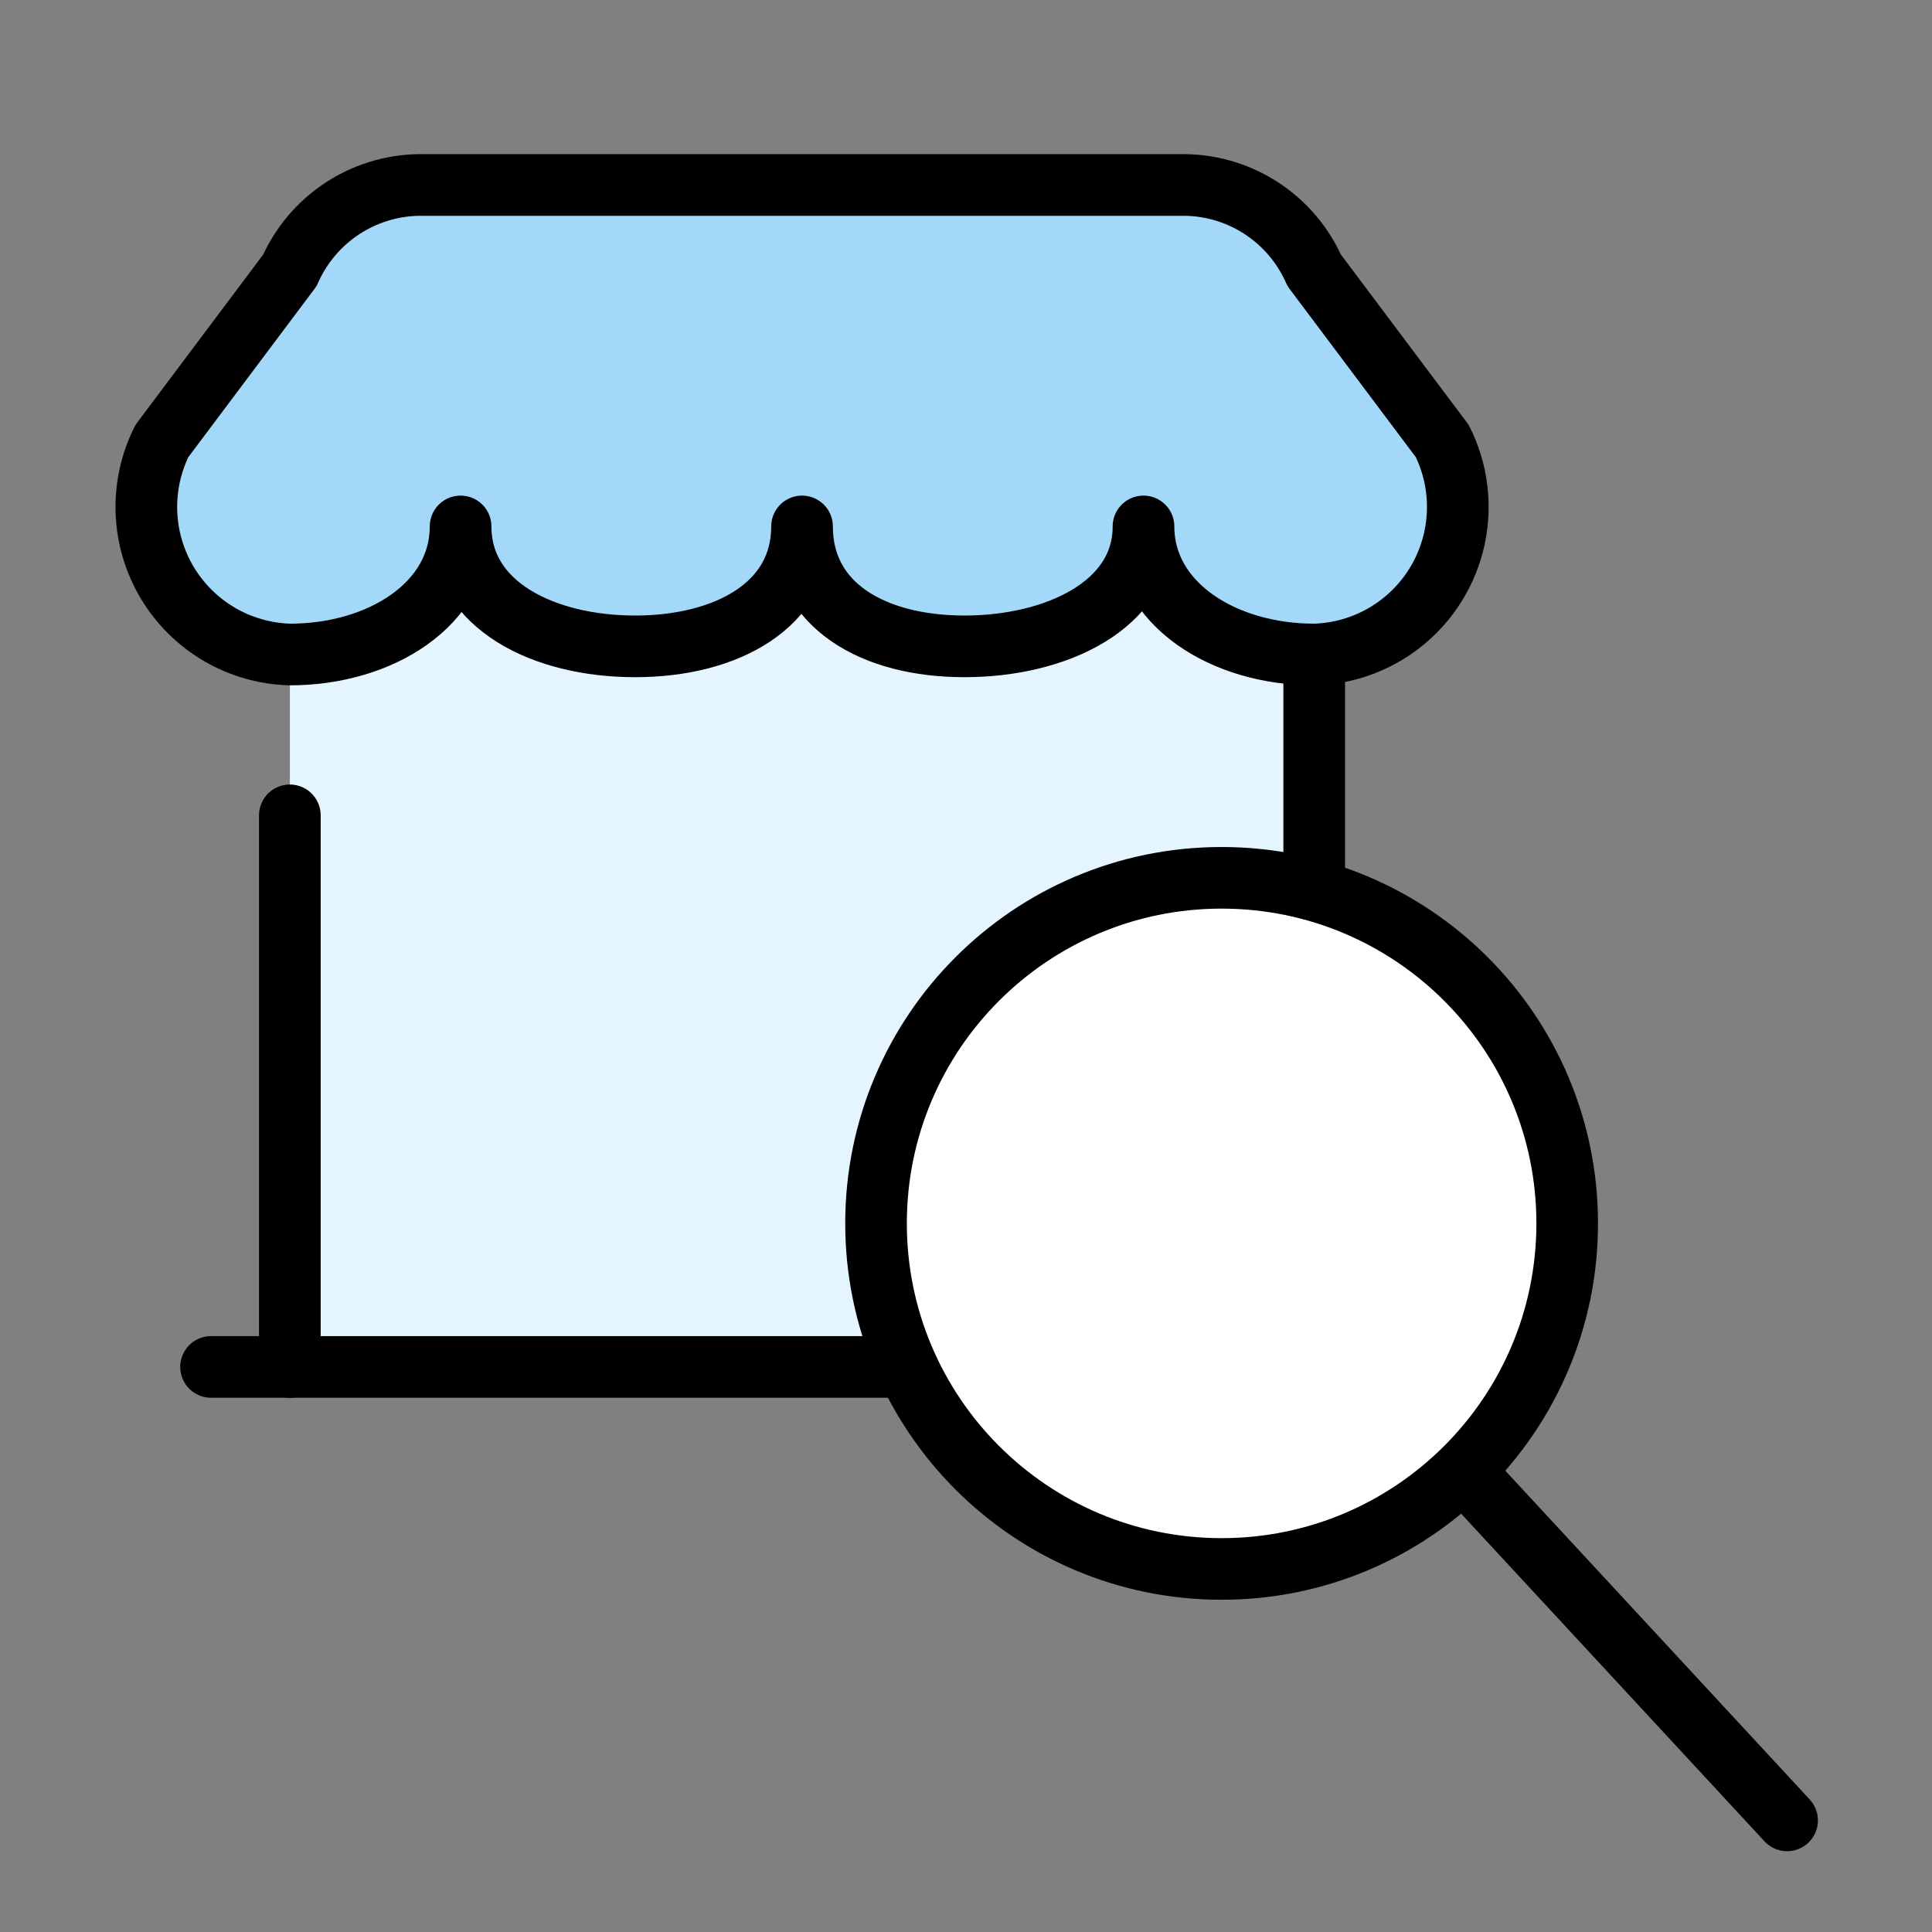
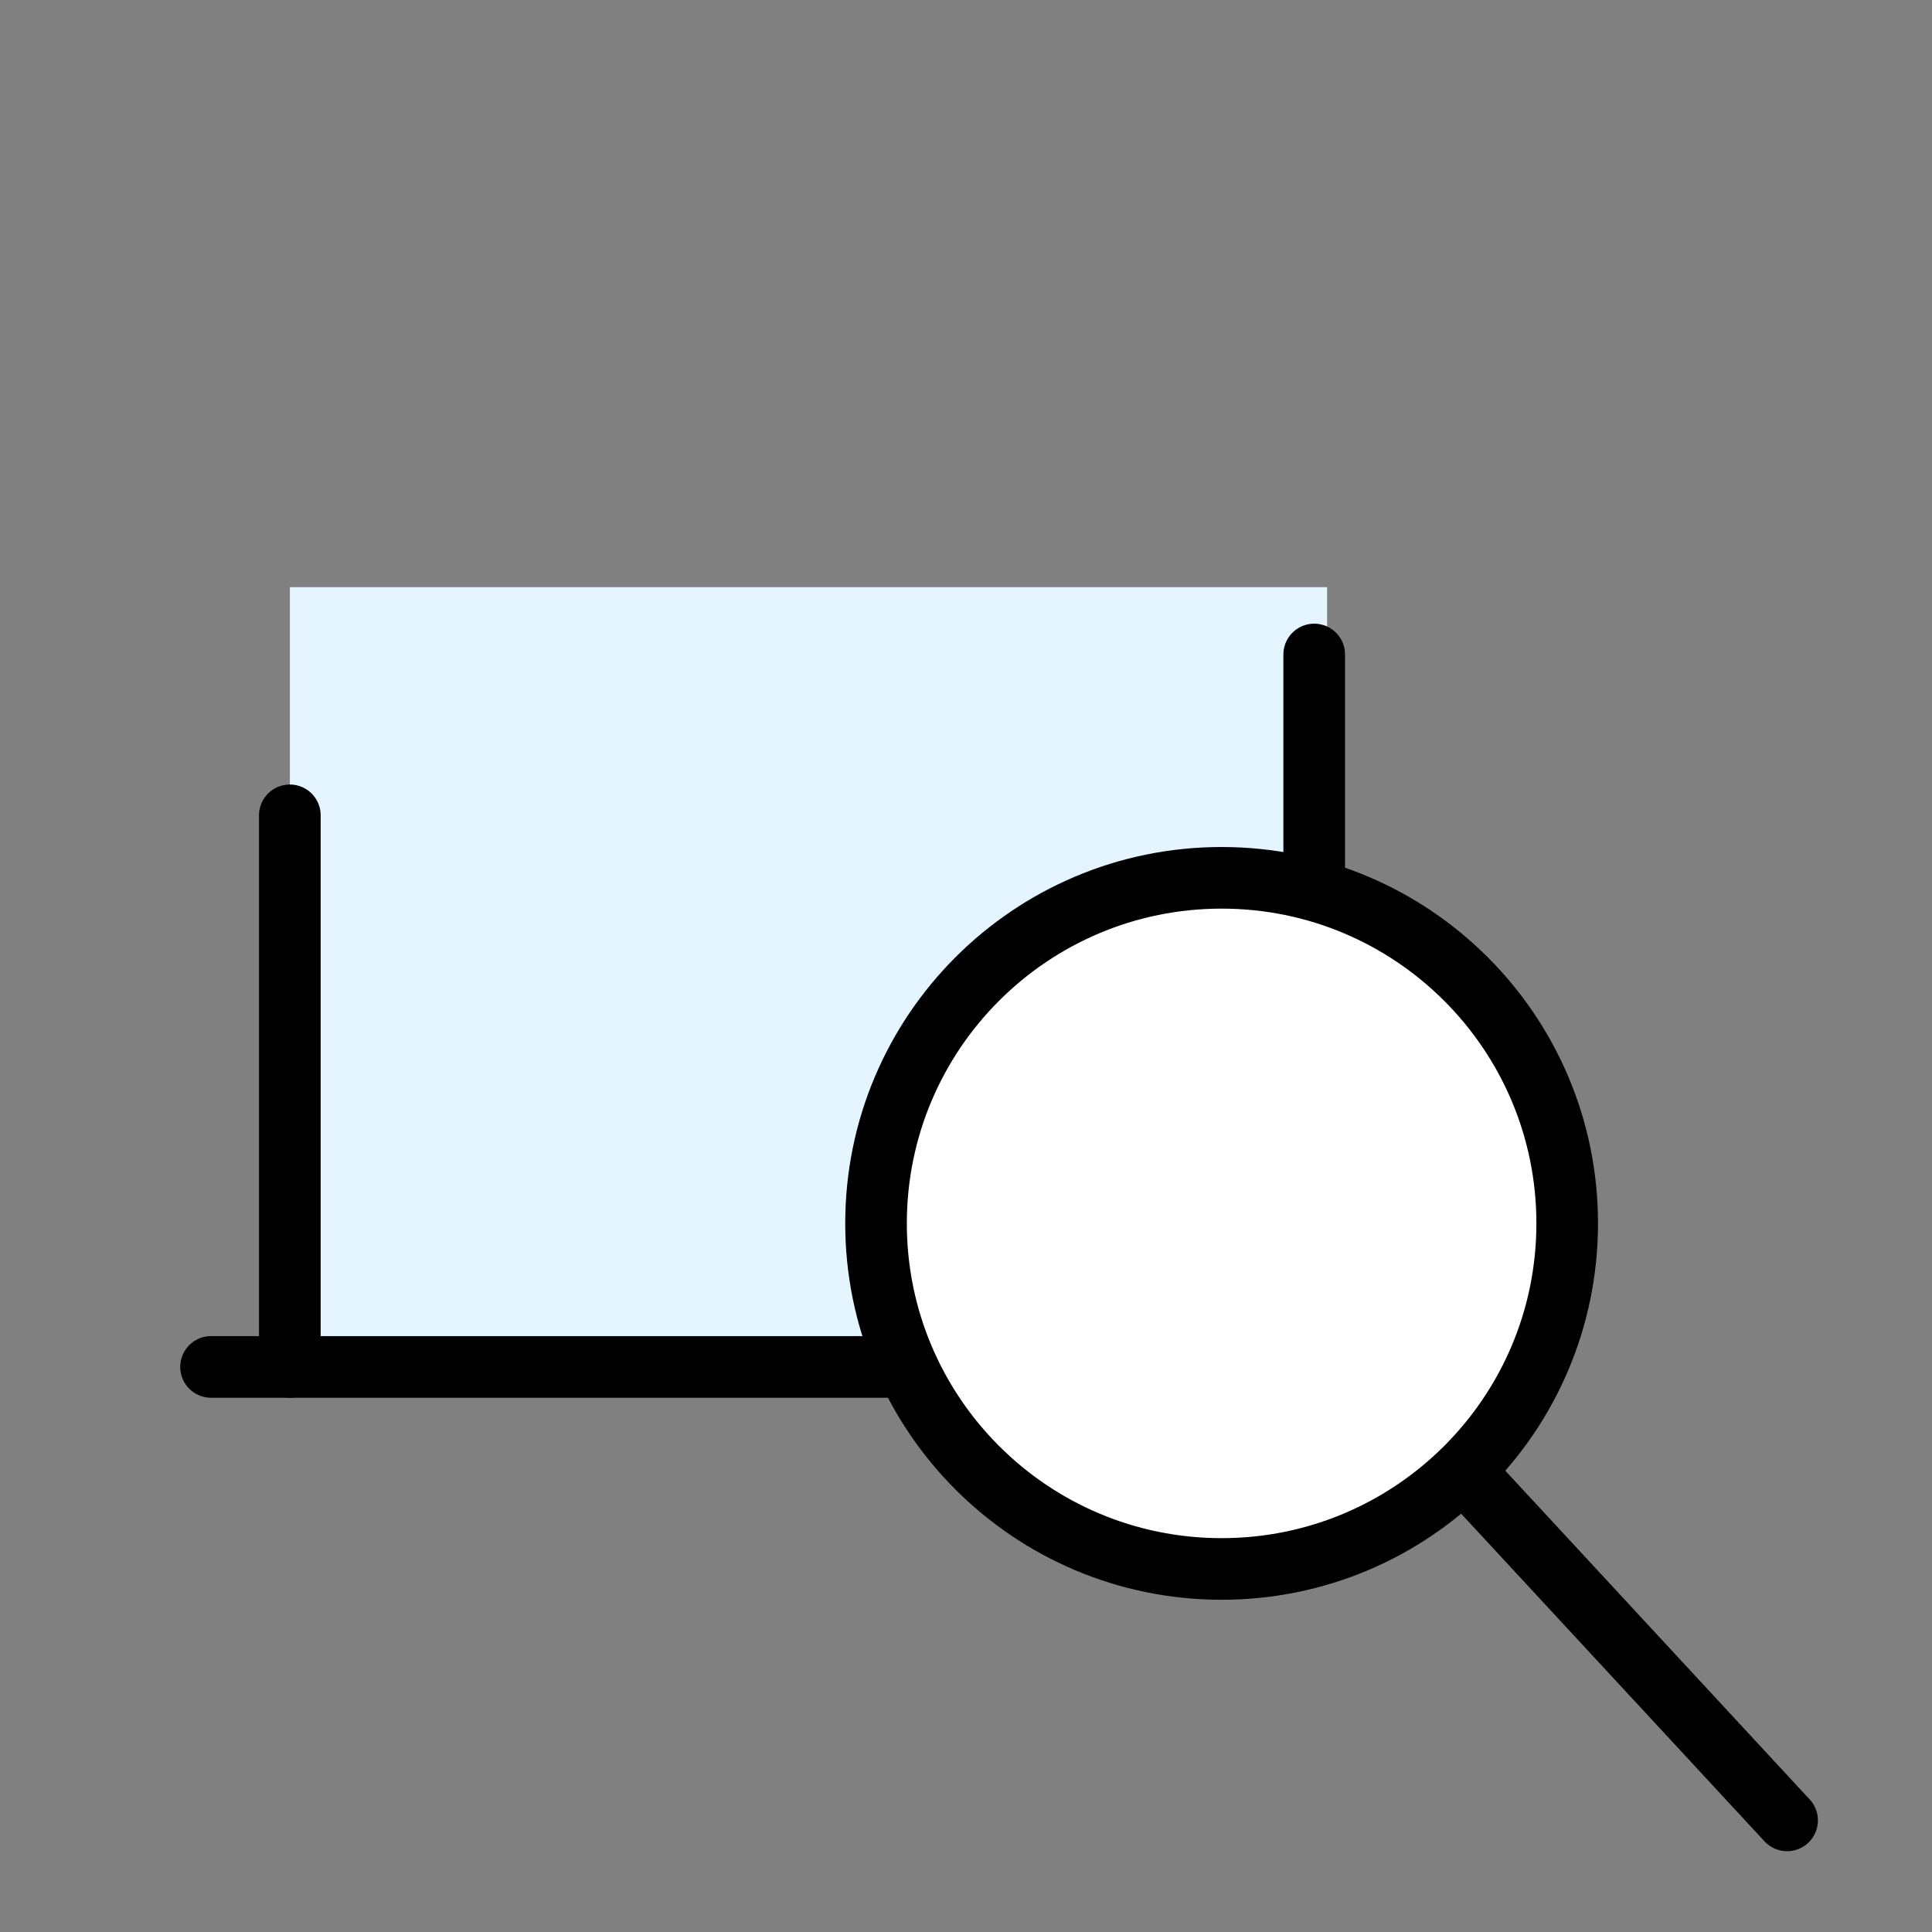
<svg xmlns="http://www.w3.org/2000/svg" width="90" height="90" viewBox="0 0 90 90" fill="none">
  <rect x="0" y="0" width="90" height="90" fill="#808080" stroke="none" />
  <rect x="13.504" y="27.352" width="48.317" height="34.988" fill="#E4F5FF" />
  <path d="M13.502 37.982V63.677" stroke="black" stroke-width="2.872" stroke-linecap="round" stroke-linejoin="round" />
  <path d="M61.221 30.489V54.5" stroke="black" stroke-width="2.872" stroke-linecap="round" stroke-linejoin="round" />
  <path d="M9.832 63.677H64.892" stroke="black" stroke-width="2.872" stroke-linecap="round" stroke-linejoin="round" />
-   <path d="M13.503 30.489C12.348 30.457 11.219 30.135 10.222 29.552C9.225 28.968 8.39 28.143 7.796 27.153C7.202 26.162 6.866 25.037 6.822 23.883C6.777 22.728 7.024 21.581 7.539 20.547L13.503 12.594C14.017 11.433 14.851 10.442 15.907 9.738C16.964 9.033 18.199 8.645 19.469 8.617H55.257C56.527 8.645 57.762 9.033 58.818 9.738C59.874 10.442 60.708 11.433 61.221 12.594L67.187 20.547C67.703 21.581 67.95 22.728 67.904 23.883C67.86 25.038 67.524 26.163 66.93 27.154C66.335 28.145 65.5 28.97 64.503 29.553C63.505 30.136 62.376 30.458 61.221 30.489C56.985 30.489 53.268 28.133 53.268 24.523C53.268 28.213 49.169 30.11 44.931 30.11C40.692 30.11 37.362 28.213 37.362 24.523C37.362 28.213 33.823 30.11 29.585 30.11C25.347 30.11 21.456 28.213 21.456 24.523C21.456 28.133 17.741 30.489 13.503 30.489Z" fill="#A4D8F9" stroke="black" stroke-width="2.872" stroke-linecap="round" stroke-linejoin="round" />
  <path d="M68.16 68.503L83.25 84.801" stroke="black" stroke-width="2.87" stroke-linecap="round" stroke-linejoin="round" />
  <path d="M56.907 73.088C48.017 73.088 40.809 65.881 40.809 56.99C40.809 48.099 48.017 40.892 56.907 40.892C65.798 40.892 73.006 48.099 73.006 56.99C73.006 65.881 65.798 73.088 56.907 73.088Z" fill="white" stroke="black" stroke-width="2.87" stroke-linecap="round" stroke-linejoin="round" />
</svg>